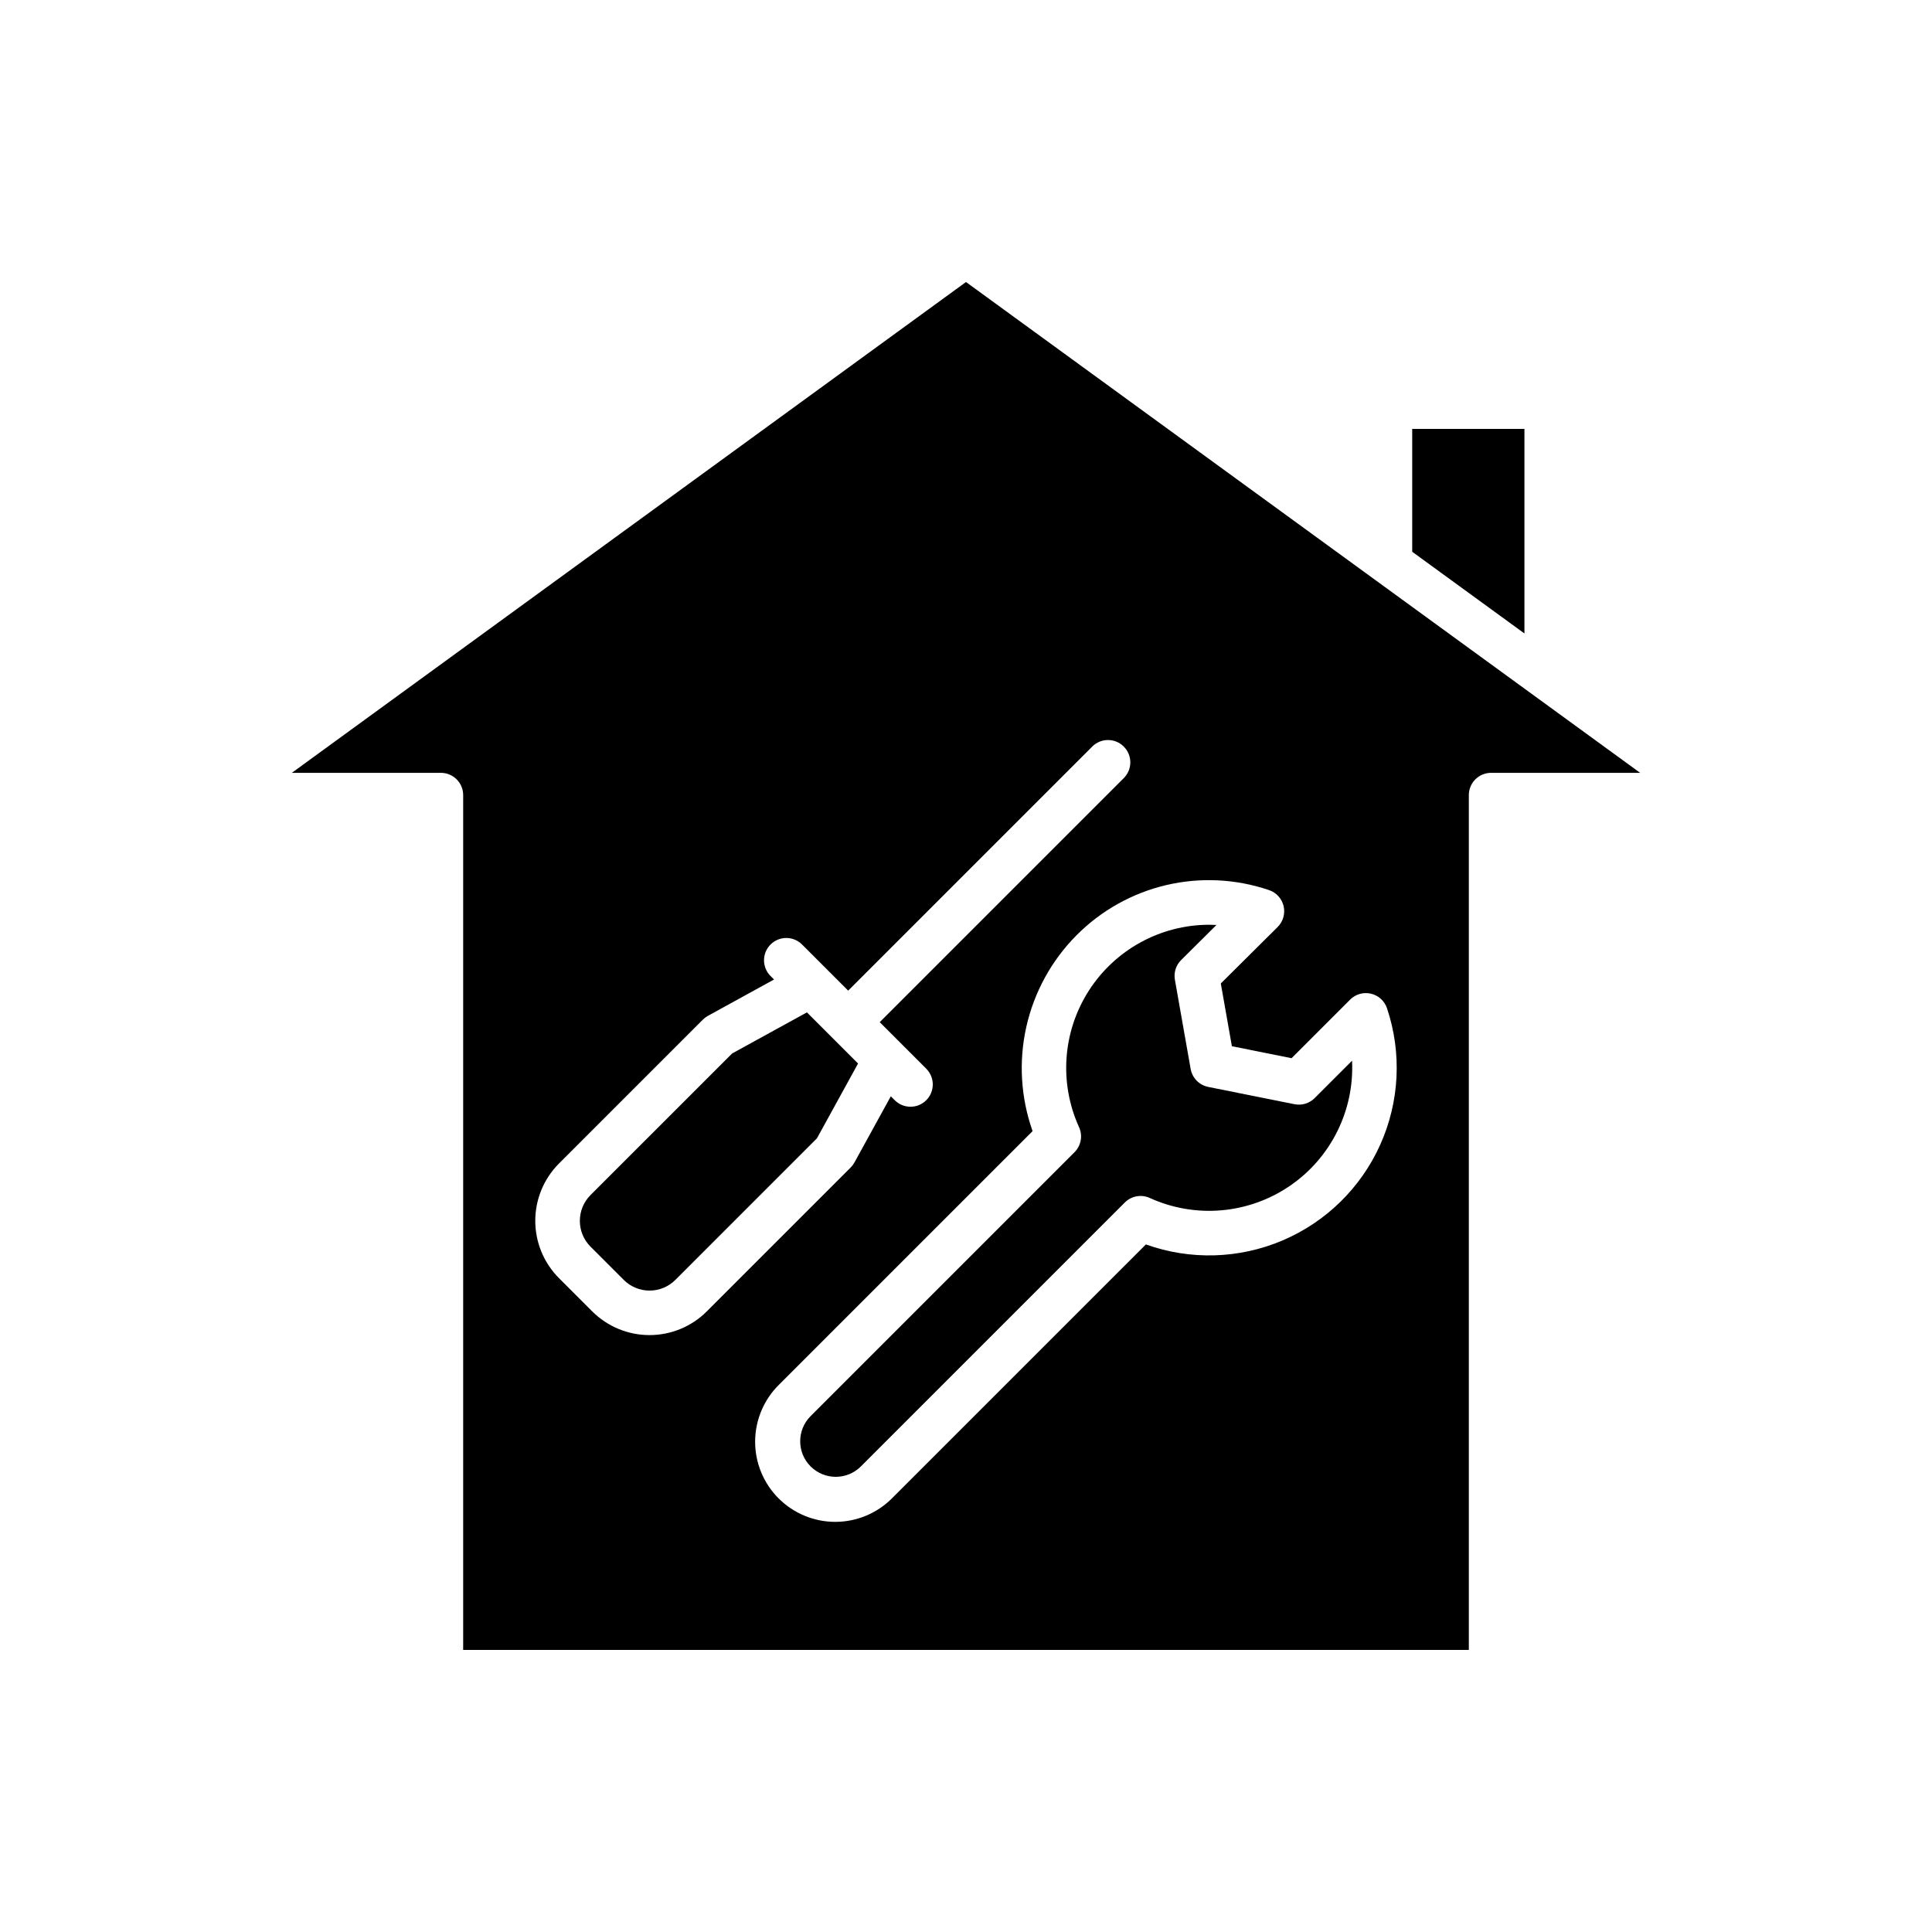
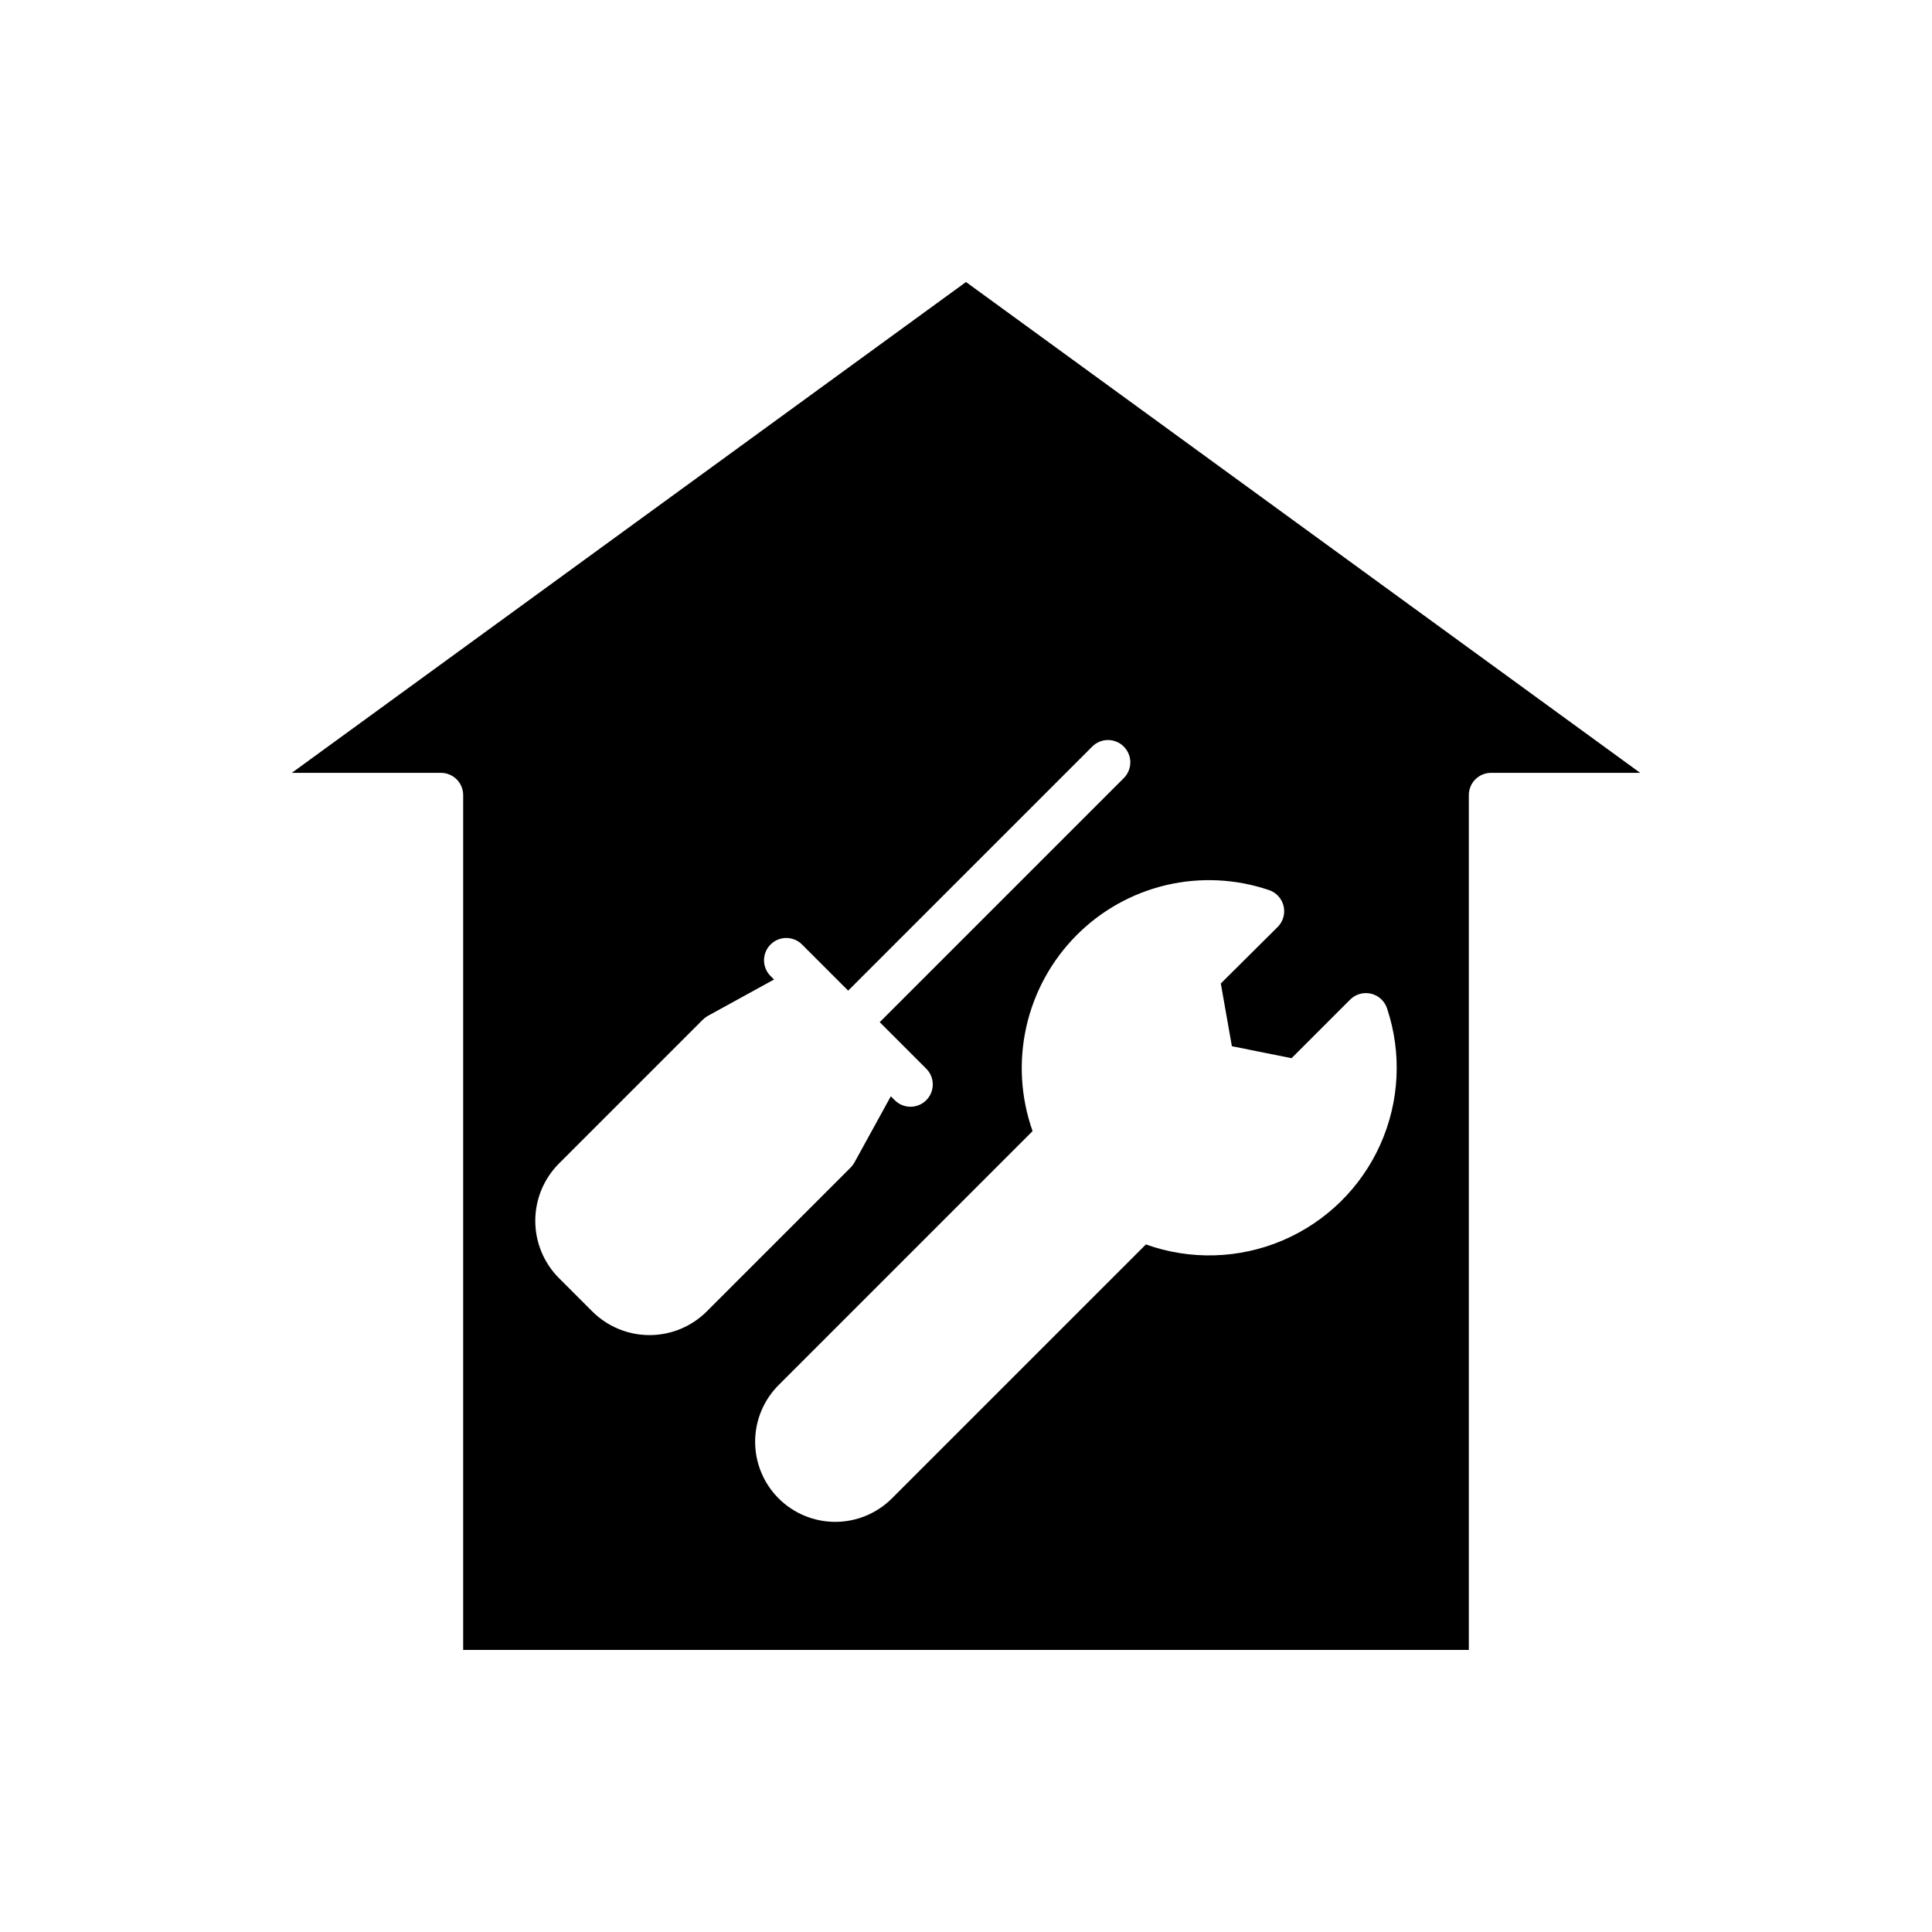
<svg xmlns="http://www.w3.org/2000/svg" fill="#000000" width="800px" height="800px" version="1.1" viewBox="144 144 512 512">
  <g>
-     <path d="m547.99 257.67h-29.742v32.551l29.742 21.652z" />
-     <path d="m429.96 442.72c1.02 2.242 0.543 4.883-1.199 6.625l-69.988 69.988c-3.637 3.688-3.613 9.617 0.047 13.281 3.664 3.66 9.594 3.684 13.281 0.047l69.988-69.988c1.742-1.742 4.383-2.219 6.625-1.195 12.039 5.481 26.066 4.289 37.012-3.141 10.945-7.426 17.23-20.023 16.582-33.238l-9.918 9.914c-1.395 1.398-3.394 2.004-5.332 1.617l-22.871-4.586v-0.004c-2.383-0.477-4.227-2.367-4.652-4.758l-4.176-23.641c-0.336-1.906 0.281-3.856 1.652-5.215l9.363-9.301c-0.672-0.035-1.34-0.055-2.008-0.055-12.879 0.043-24.855 6.617-31.809 17.457s-7.93 24.469-2.598 36.191z" />
-     <path d="m338.02 423.18-37.527 37.523c-3.769 3.781-3.769 9.895 0 13.676l8.809 8.809c1.812 1.812 4.273 2.832 6.836 2.832 2.566 0 5.023-1.02 6.84-2.832l37.523-37.527 10.891-19.82-13.551-13.551z" />
    <path d="m221.34 348.81h39.5c3.262 0 5.906 2.641 5.906 5.902v226.54h266.51v-226.54c0-3.262 2.641-5.902 5.902-5.902h39.5l-178.66-130.07zm258.96 31.07c1.941 0.652 3.406 2.266 3.871 4.258 0.465 1.996-0.137 4.09-1.59 5.535l-15.055 14.957 2.938 16.629 15.816 3.172 15.523-15.523c1.445-1.445 3.539-2.043 5.531-1.57 1.988 0.469 3.594 1.934 4.242 3.875 3.969 11.859 3.32 24.773-1.812 36.176-5.133 11.402-14.375 20.453-25.879 25.344-11.508 4.894-24.438 5.269-36.211 1.055l-67.223 67.219c-3.977 4.016-9.387 6.285-15.039 6.301-5.652 0.016-11.078-2.223-15.074-6.219s-6.234-9.422-6.219-15.07c0.02-5.652 2.285-11.066 6.305-15.039l67.223-67.223c-3.144-8.871-3.719-18.453-1.66-27.637 2.062-9.184 6.676-17.598 13.312-24.273 6.527-6.57 14.77-11.176 23.785-13.293 9.016-2.113 18.445-1.656 27.215 1.328zm-38.484-38.023c2.305 2.305 2.305 6.043 0 8.348l-64.68 64.68 12.277 12.277h-0.004c1.133 1.102 1.777 2.613 1.785 4.191 0.012 1.578-0.609 3.098-1.727 4.215-1.117 1.117-2.637 1.742-4.215 1.73-1.582-0.012-3.09-0.656-4.191-1.785l-0.984-0.984-9.645 17.547c-0.27 0.488-0.605 0.938-1 1.332l-38.121 38.117h0.004c-4.027 4.027-9.492 6.289-15.188 6.289-5.695 0-11.156-2.262-15.184-6.289l-8.809-8.809c-4.023-4.031-6.281-9.492-6.281-15.188 0-5.691 2.258-11.152 6.281-15.184l38.121-38.121c0.395-0.395 0.84-0.73 1.328-1l17.547-9.645-0.984-0.984v0.004c-2.25-2.316-2.227-6.008 0.059-8.293 2.281-2.285 5.977-2.309 8.293-0.055l12.277 12.277 64.684-64.68-0.004-0.004c1.109-1.109 2.613-1.73 4.18-1.727 1.57 0 3.07 0.625 4.18 1.738z" />
  </g>
</svg>